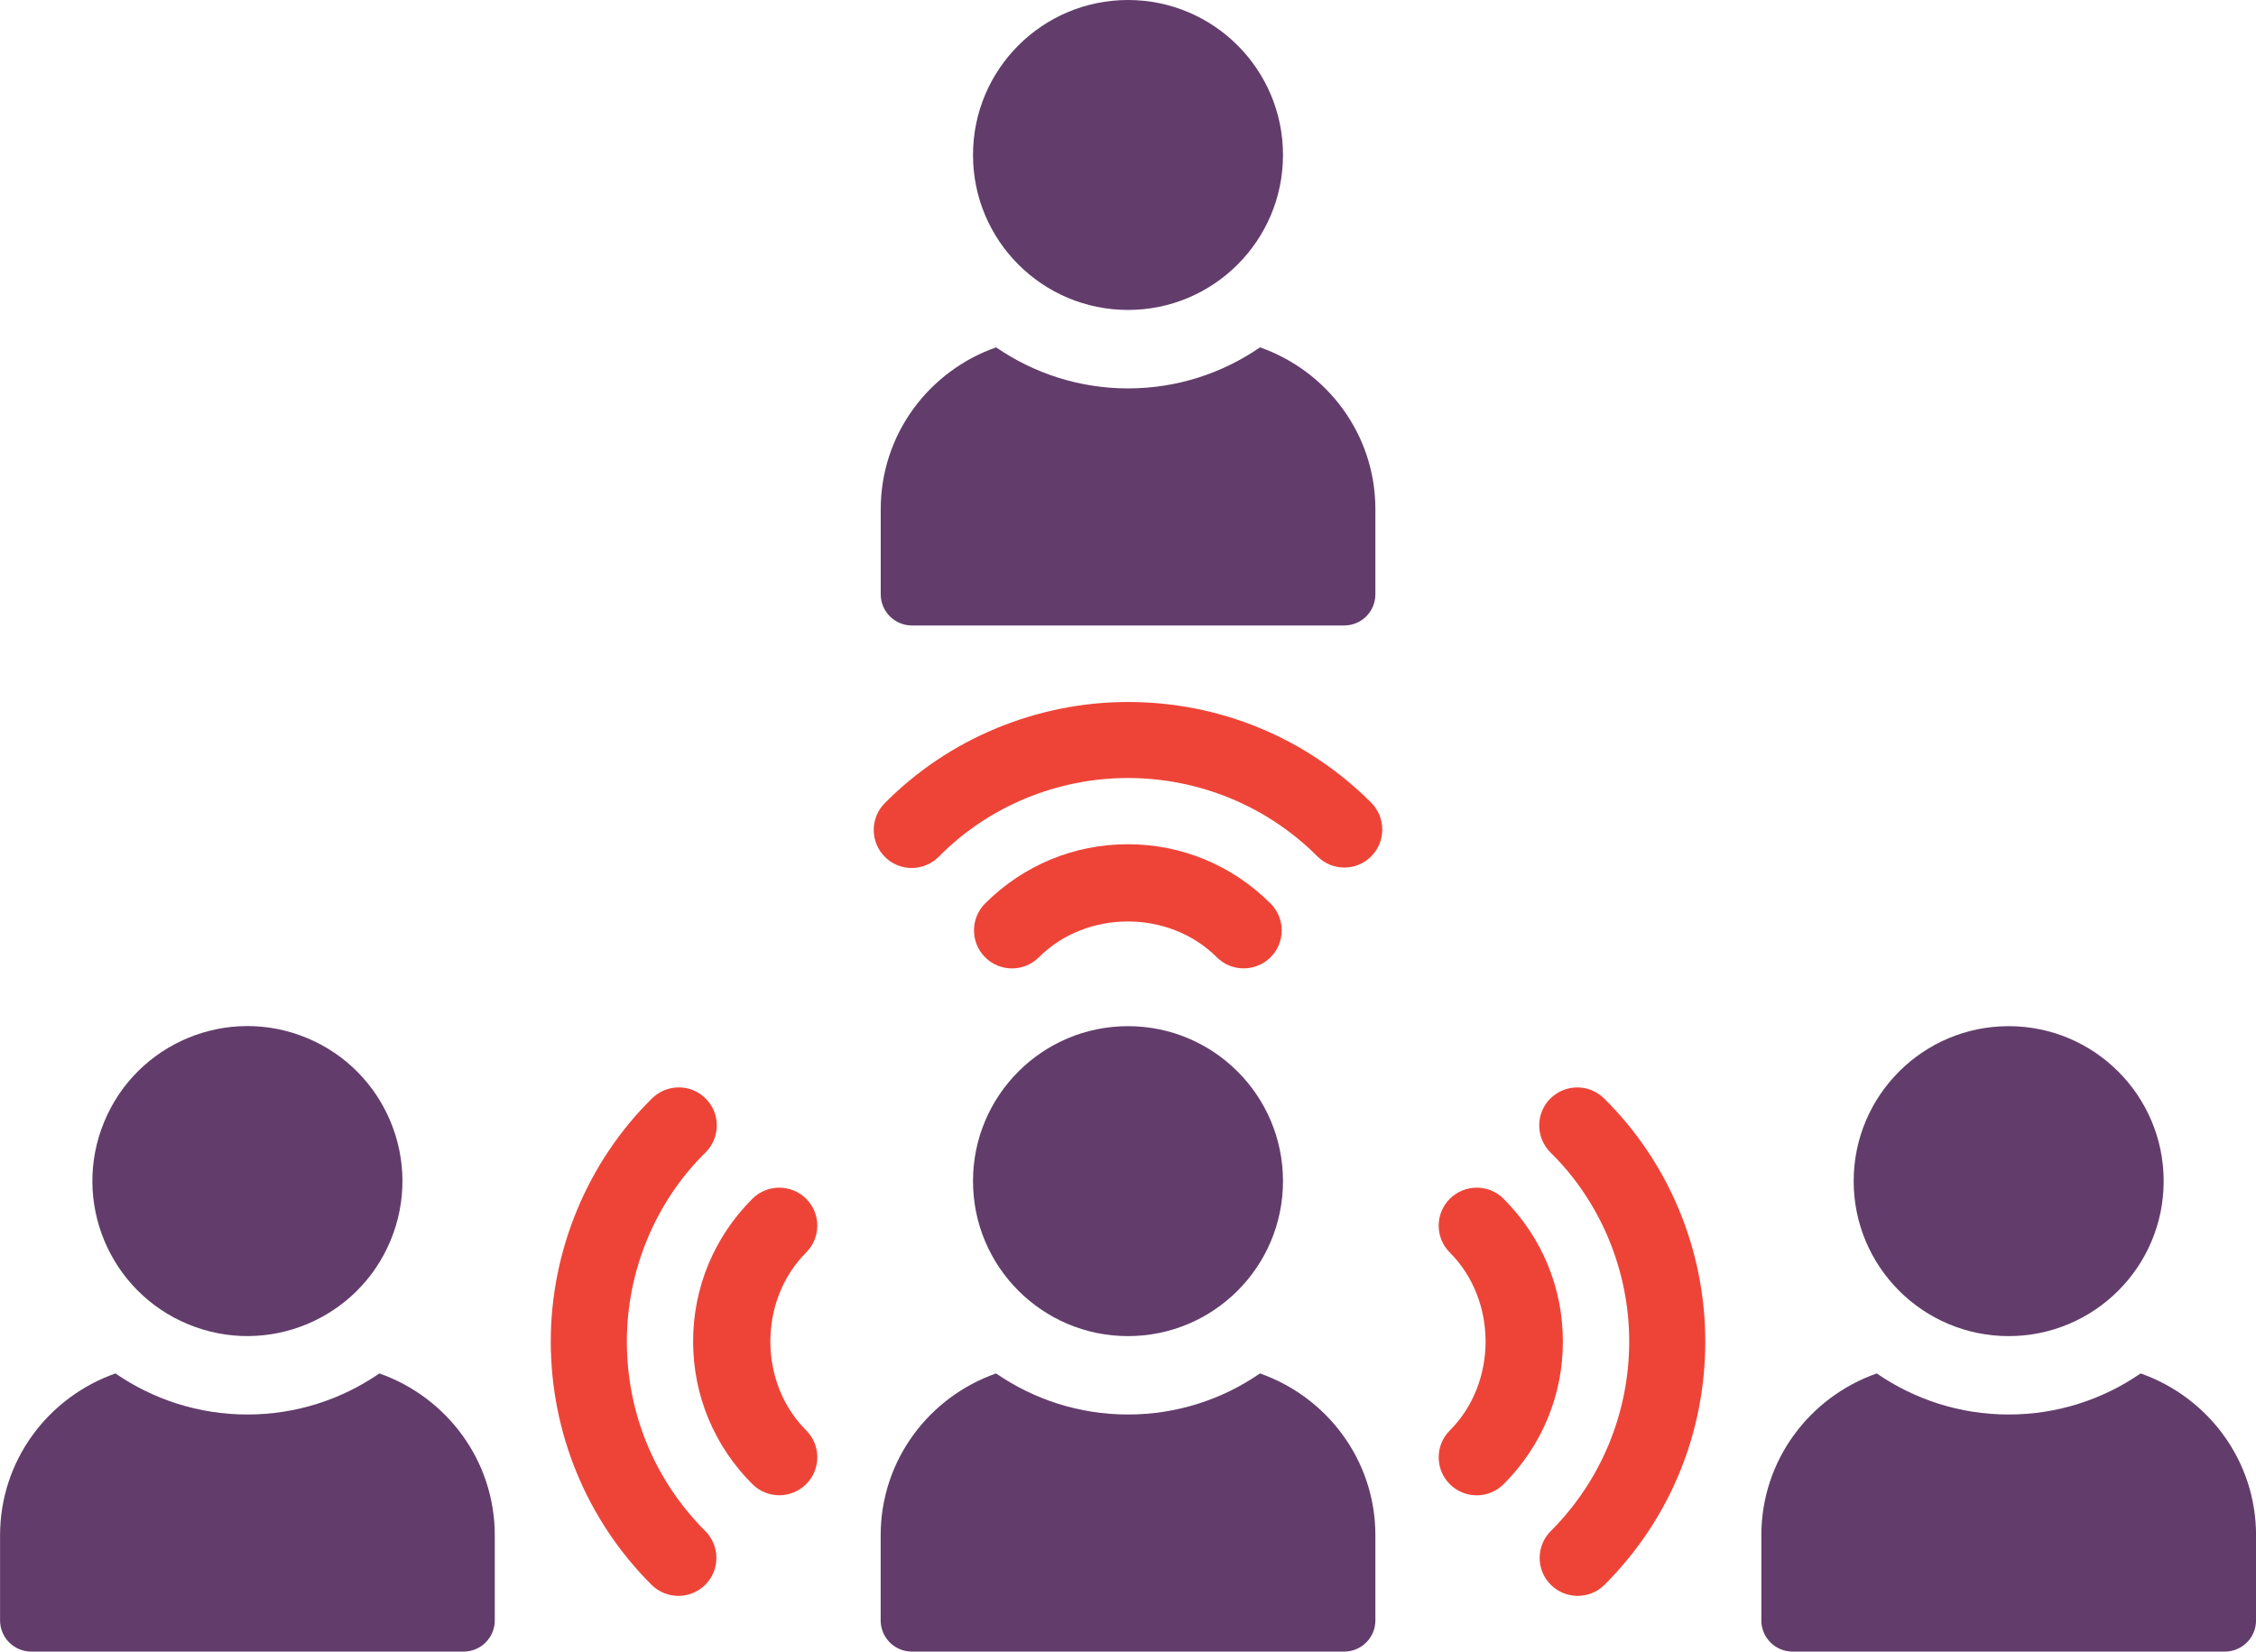
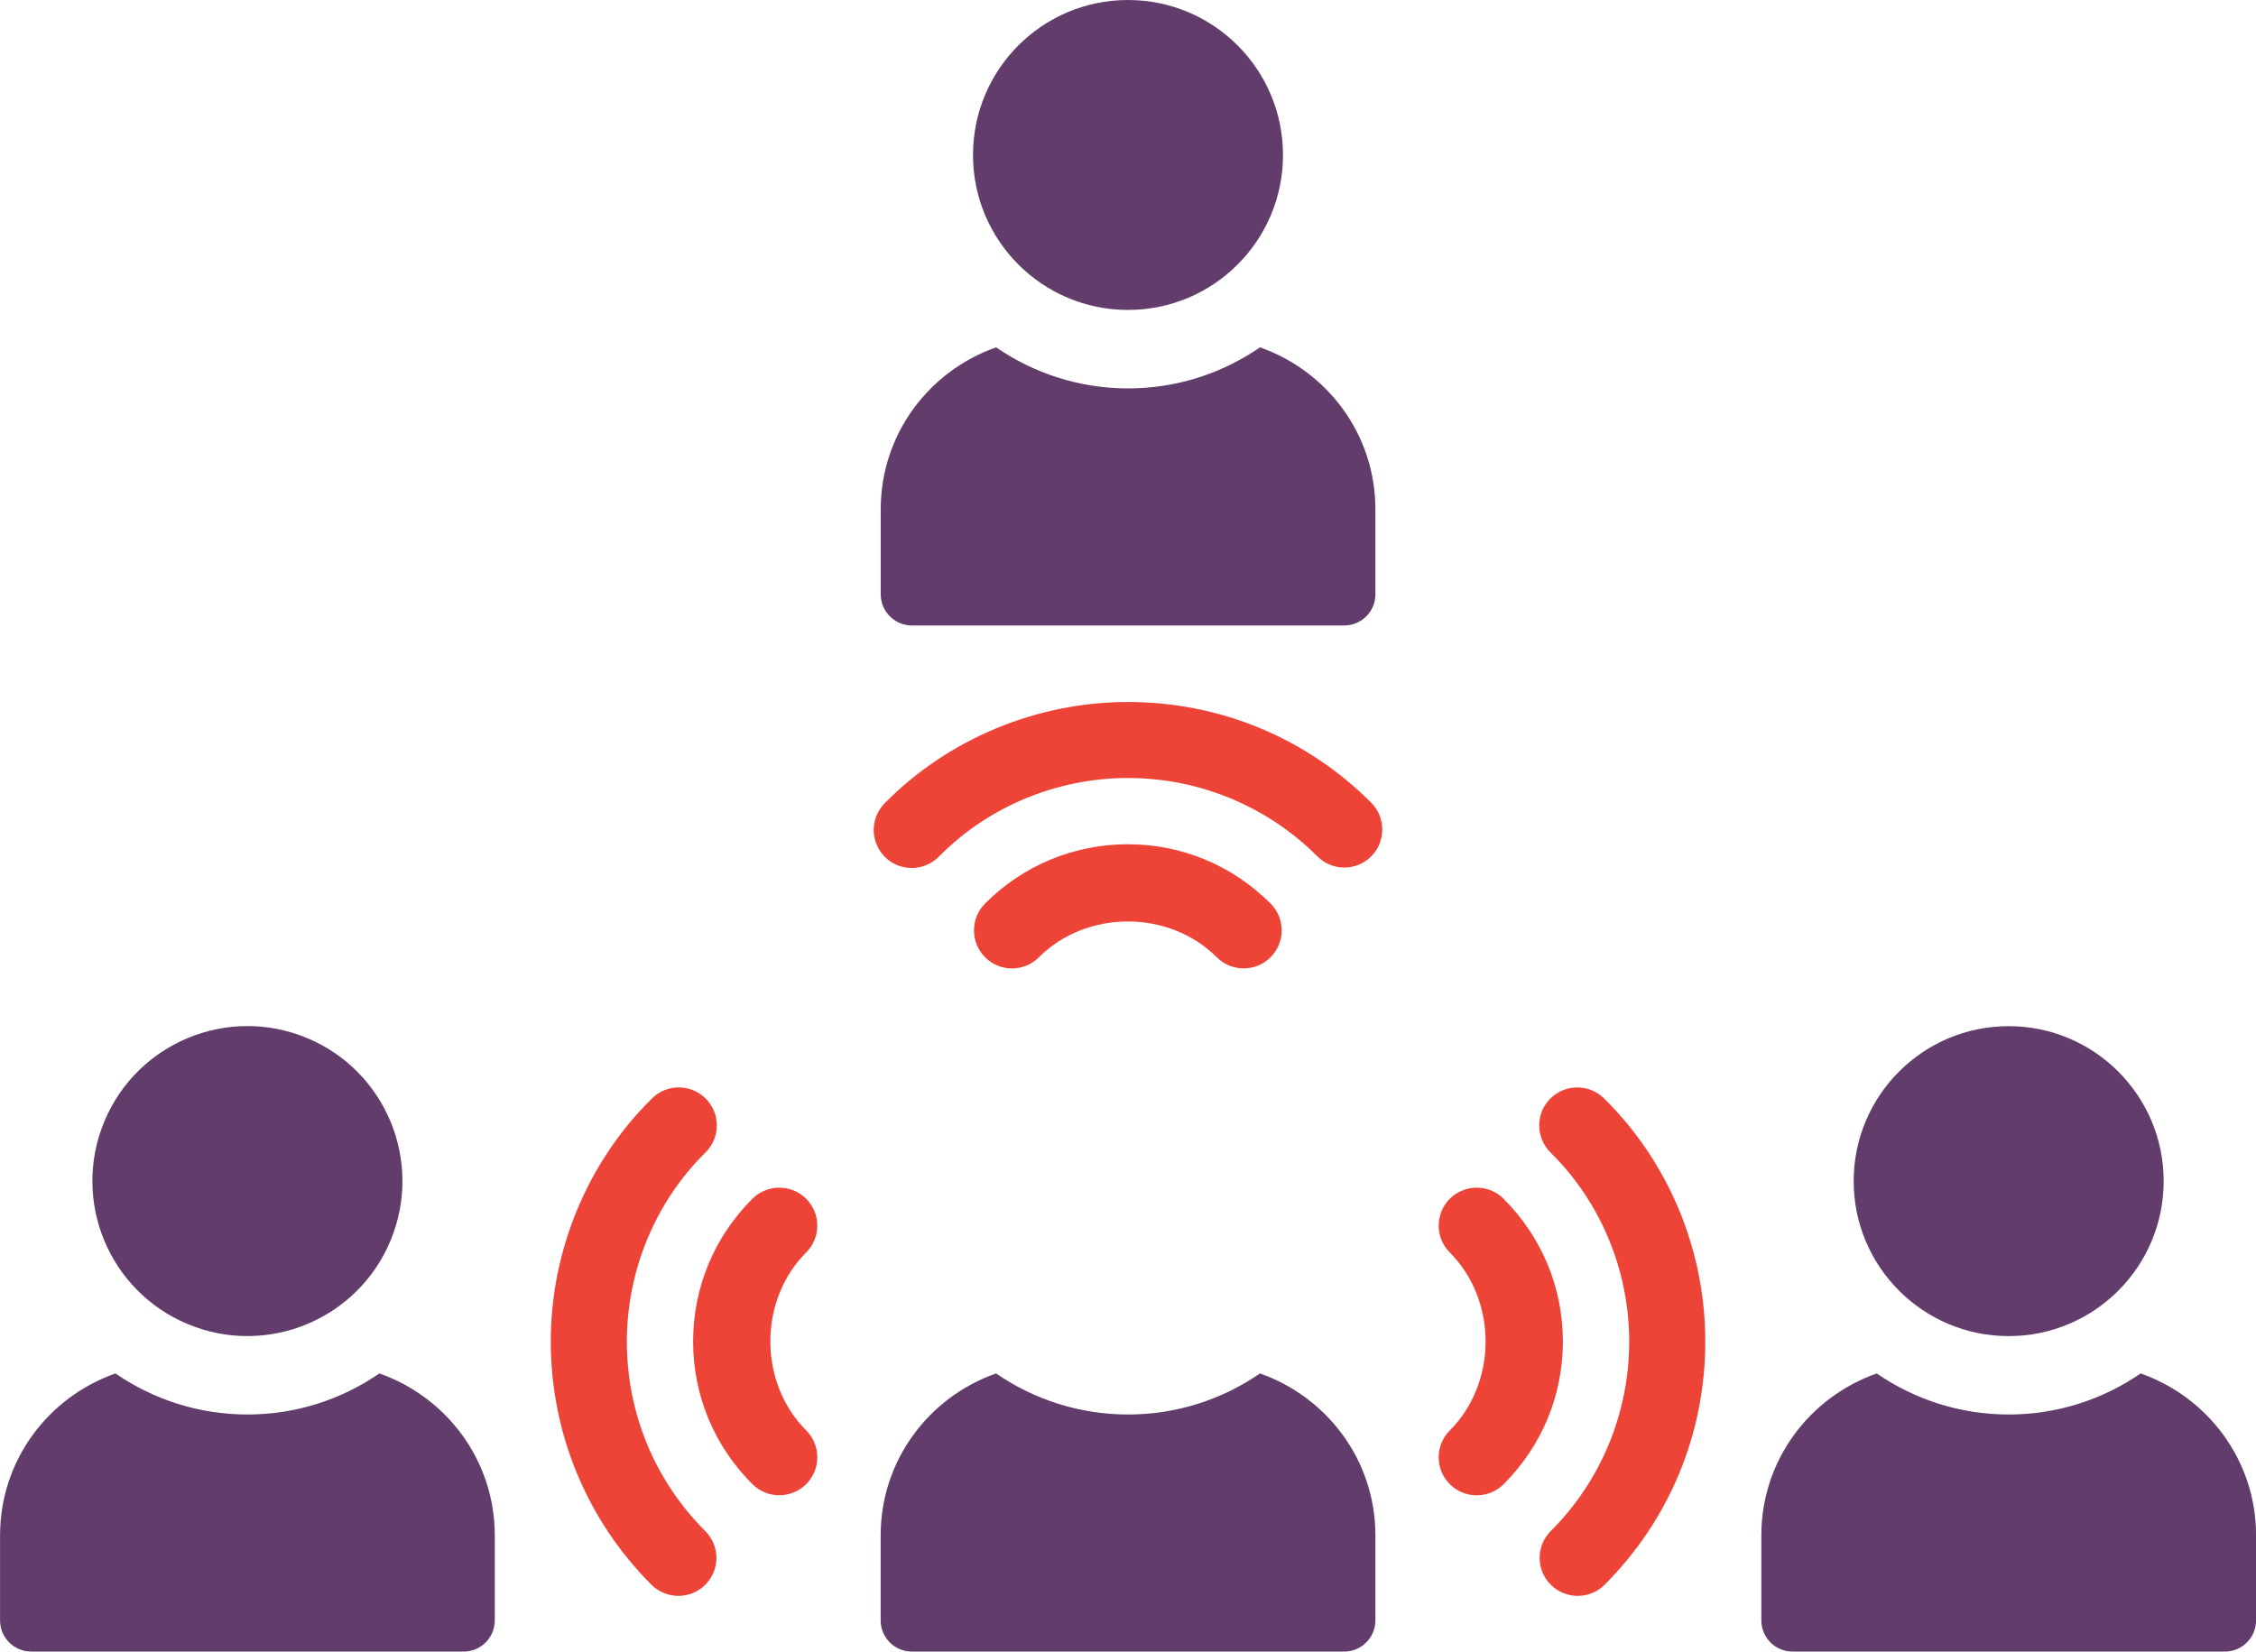
<svg xmlns="http://www.w3.org/2000/svg" id="Layer_2" viewBox="0 0 358.2 262.28">
  <defs>
    <style>.cls-1{fill:#ee4438;}.cls-2{fill:#623d6b;}</style>
  </defs>
  <g id="Layer_1-2">
    <path class="cls-2" d="M200.05,218.11c-5.96,4.11-13.18,6.52-20.95,6.52s-14.99-2.42-20.95-6.52c-10.65,3.74-18.32,13.79-18.32,25.71v13.51c0,2.73,2.22,4.95,4.95,4.95h68.65c2.73,0,4.95-2.22,4.95-4.95v-13.51c0-11.93-7.68-21.97-18.32-25.71Z" />
-     <circle class="cls-2" cx="179.1" cy="187.57" r="24.61" />
    <path class="cls-2" d="M60.23,218.11c-5.97,4.11-13.18,6.52-20.95,6.52s-14.99-2.42-20.95-6.52c-10.65,3.74-18.32,13.79-18.32,25.71v13.51c0,2.73,2.22,4.95,4.95,4.95h68.65c2.74,0,4.95-2.22,4.95-4.95v-13.51c0-11.93-7.68-21.97-18.32-25.71Z" />
    <circle class="cls-2" cx="39.28" cy="187.57" r="24.61" transform="translate(-149.04 152.07) rotate(-67.5)" />
    <path class="cls-2" d="M339.88,218.11c-5.97,4.11-13.18,6.52-20.95,6.52s-14.99-2.42-20.95-6.52c-10.65,3.74-18.32,13.79-18.32,25.71v13.51c0,2.73,2.22,4.95,4.95,4.95h68.65c2.73,0,4.95-2.22,4.95-4.95v-13.51c0-11.93-7.68-21.97-18.32-25.71Z" />
    <path class="cls-2" d="M318.93,212.18c13.59,0,24.61-11.02,24.61-24.61s-11.02-24.61-24.61-24.61-24.61,11.02-24.61,24.61,11.02,24.61,24.61,24.61Z" />
    <path class="cls-2" d="M144.78,99.33h68.65c2.74,0,4.95-2.22,4.95-4.95v-13.51c0-11.93-7.68-21.97-18.32-25.71-5.97,4.11-13.18,6.52-20.95,6.52s-14.99-2.42-20.95-6.52c-10.65,3.74-18.32,13.79-18.32,25.71v13.51c0,2.73,2.22,4.95,4.95,4.95Z" />
    <circle class="cls-2" cx="179.1" cy="24.61" r="24.61" />
    <path class="cls-1" d="M99.53,213.03c0-11.26,4.55-22.2,12.48-30,1.2-1.18,1.8-2.74,1.8-4.31s-.58-3.06-1.73-4.23c-2.34-2.38-6.16-2.41-8.54-.07-10.23,10.06-16.09,24.13-16.09,38.61s5.68,28.33,15.99,38.64c2.36,2.35,6.18,2.35,8.54,0,2.36-2.35,2.36-6.18,0-8.53-8.03-8.03-12.45-18.73-12.45-30.11Z" />
    <path class="cls-1" d="M129.77,194.64c0-1.55-.59-3.09-1.77-4.27-2.36-2.35-6.18-2.35-8.54,0-6.07,6.07-9.41,14.11-9.41,22.66s3.34,16.59,9.41,22.66c2.36,2.35,6.18,2.35,8.54,0,2.36-2.36,2.36-6.18,0-8.54-7.58-7.57-7.58-20.67,0-28.25,1.18-1.18,1.77-2.72,1.77-4.27Z" />
    <path class="cls-1" d="M246.12,174.49c-1.15,1.17-1.73,2.7-1.73,4.23s.6,3.12,1.8,4.31c7.94,7.8,12.49,18.74,12.49,30s-4.42,22.08-12.45,30.11c-2.36,2.35-2.36,6.18,0,8.53,2.36,2.35,6.18,2.35,8.54,0,10.31-10.31,15.99-24.03,15.99-38.64s-5.87-28.55-16.09-38.61c-2.38-2.34-6.2-2.3-8.54.07Z" />
    <path class="cls-1" d="M238.74,190.37c-2.36-2.35-6.18-2.35-8.54,0-1.18,1.18-1.77,2.72-1.77,4.27s.59,3.09,1.77,4.27c7.57,7.58,7.57,20.68,0,28.25-2.36,2.35-2.36,6.18,0,8.54,2.36,2.35,6.18,2.35,8.54,0,6.07-6.07,9.41-14.11,9.41-22.66s-3.34-16.59-9.41-22.66Z" />
    <path class="cls-1" d="M179.07,111.48c-14.48,0-28.55,5.87-38.61,16.09-2.34,2.38-2.3,6.2.07,8.54,1.17,1.16,2.7,1.73,4.23,1.73s3.12-.6,4.31-1.8c7.8-7.94,18.74-12.49,30-12.49s22.08,4.42,30.11,12.45c2.35,2.36,6.18,2.36,8.53,0,2.35-2.35,2.35-6.18,0-8.54-10.31-10.3-24.03-15.98-38.64-15.98Z" />
    <path class="cls-1" d="M201.73,143.48c-6.07-6.07-14.11-9.41-22.66-9.41s-16.59,3.34-22.66,9.41c-2.35,2.35-2.35,6.18,0,8.54,1.18,1.18,2.72,1.77,4.27,1.77s3.09-.59,4.27-1.77c7.58-7.58,20.68-7.58,28.25,0,2.35,2.35,6.18,2.35,8.54,0,2.35-2.36,2.35-6.18,0-8.54Z" />
  </g>
</svg>